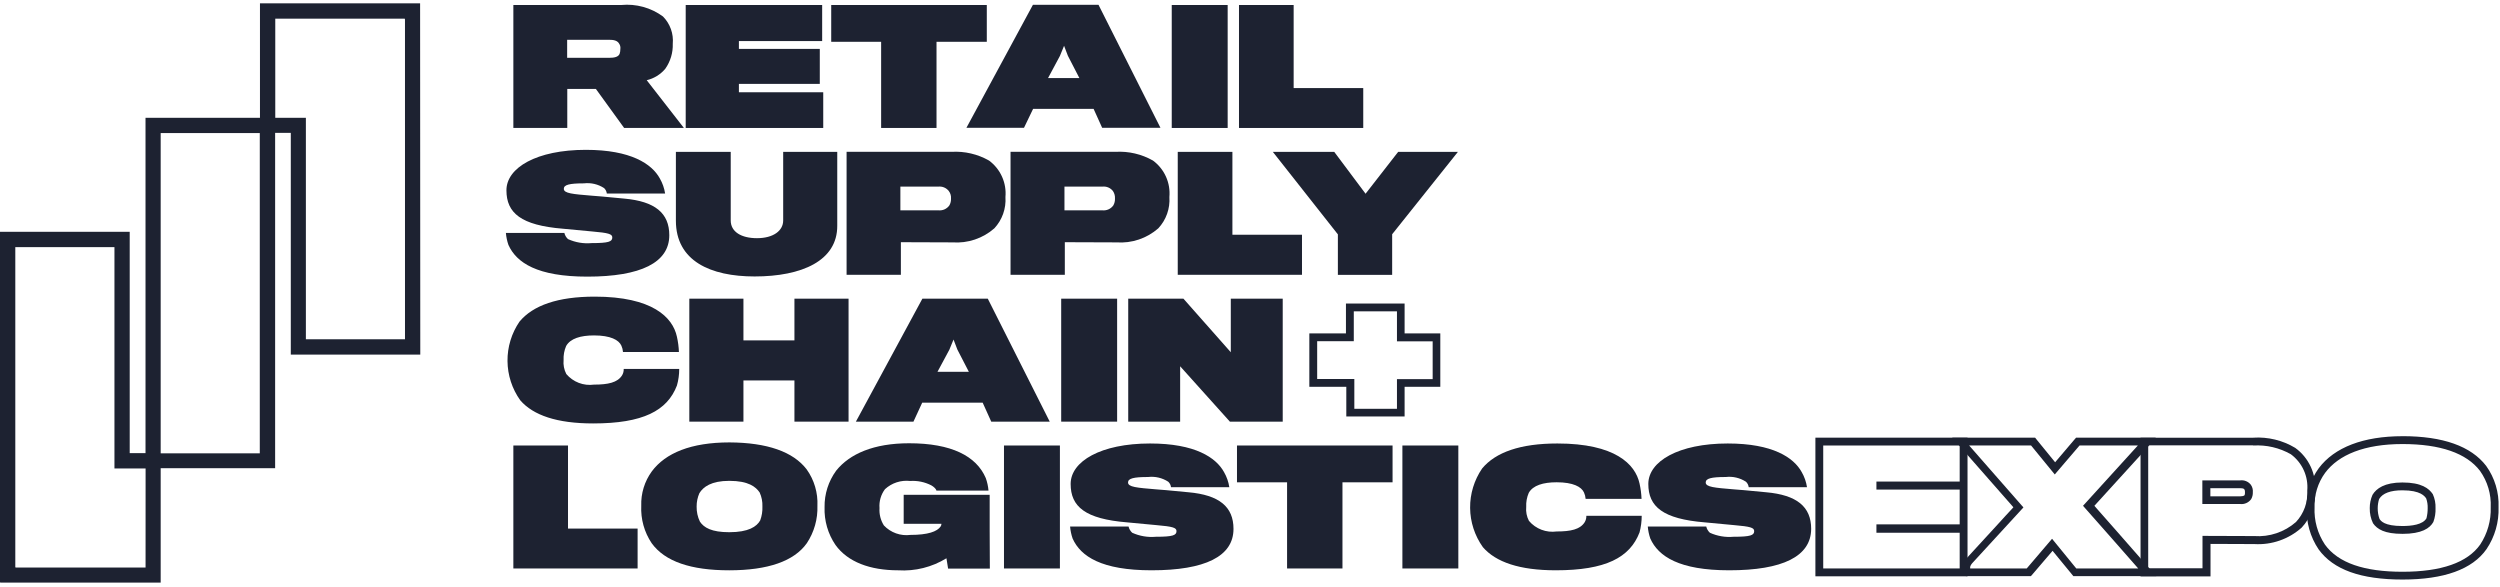
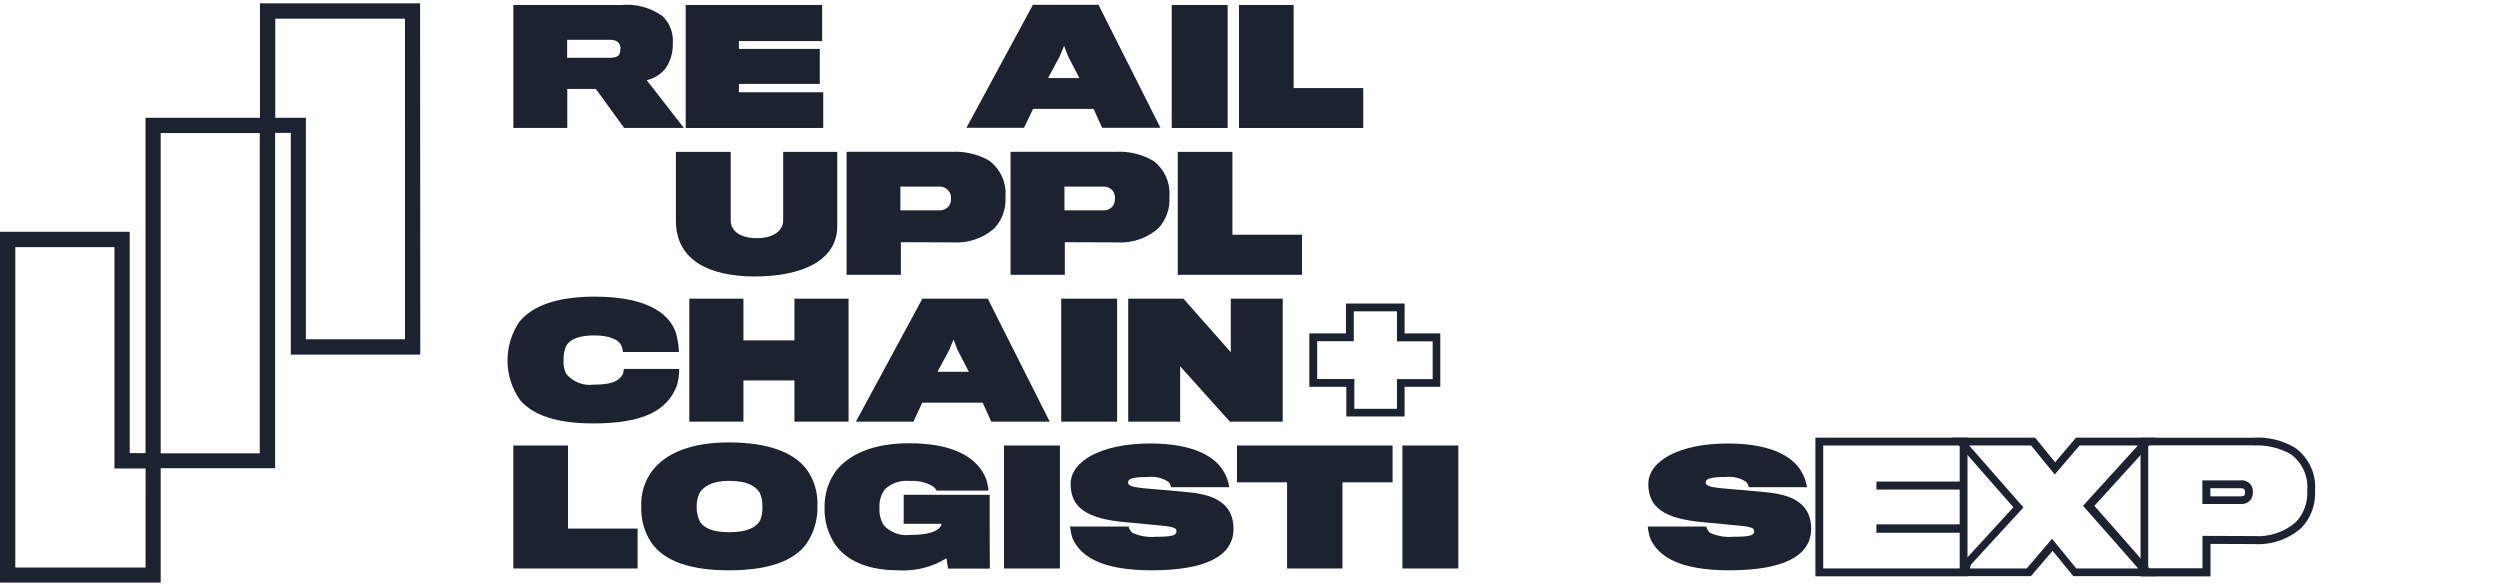
<svg xmlns="http://www.w3.org/2000/svg" width="213" height="50" viewBox="0 0 213 50" fill="none">
  <path d="M35.793 0.332V0.285H22.149V10.036H12.398V38.605H11.051V19.749H0V49.624H0.047V49.639H13.69V39.889H23.441V11.321H24.776V30.21H35.808L35.793 0.332ZM12.402 48.356H1.35V48.34H1.304V21.054H9.751V39.911H12.405L12.402 48.356ZM22.134 38.623H13.69V11.337H22.134V38.623ZM34.505 28.906H26.061V10.036H23.453V1.589H34.488V1.636H34.504L34.505 28.906Z" fill="#1D2231" />
  <path d="M56.683 5.858C56.275 6.346 55.719 6.688 55.1 6.833L58.266 10.9H53.175L50.77 7.578H48.332V10.9H43.738V0.426H52.927C54.191 0.304 55.456 0.651 56.481 1.401C56.783 1.705 57.014 2.07 57.159 2.472C57.304 2.875 57.359 3.304 57.32 3.73C57.345 4.49 57.121 5.237 56.683 5.858ZM52.783 3.779C52.628 3.437 52.271 3.389 51.883 3.389H48.321V4.927H51.891C52.357 4.927 52.683 4.849 52.791 4.586C52.835 4.456 52.856 4.319 52.853 4.182C52.875 4.044 52.851 3.903 52.787 3.779H52.783Z" fill="#1D2231" />
  <path d="M58.422 10.887V0.426H70.048V3.499H62.954V4.166H69.846V7.147H62.954V7.861H70.14V10.903H58.422V10.887Z" fill="#1D2231" />
-   <path d="M79.791 3.561V10.902H75.073V3.561H70.82V0.426H84.075V3.561H79.791Z" fill="#1D2231" />
  <path d="M87.245 10.887H82.34L88.005 0.41H93.593L98.87 10.887H93.903L93.174 9.273H88.021L87.245 10.887ZM90.985 4.756L90.659 3.902L90.302 4.771L89.293 6.651H91.963L90.985 4.756Z" fill="#1D2231" />
  <path d="M99.832 10.887V0.426H104.597V10.903H99.832V10.887Z" fill="#1D2231" />
  <path d="M105.562 10.887V0.426H110.219V7.504H116.149V10.903H105.562V10.887Z" fill="#1D2231" />
-   <path d="M50.04 23.569C45.787 23.569 44.002 22.39 43.319 20.868C43.204 20.537 43.131 20.193 43.102 19.844H48.084C48.131 20.047 48.239 20.231 48.394 20.371C49.026 20.658 49.721 20.776 50.412 20.712C51.855 20.712 52.167 20.589 52.167 20.232C52.167 19.939 51.857 19.842 50.444 19.72C49.528 19.642 48.689 19.549 47.96 19.487C44.391 19.194 43.148 18.152 43.148 16.212C43.148 14.287 45.724 12.766 49.915 12.766C53.749 12.766 55.534 13.961 56.217 15.203C56.447 15.601 56.599 16.038 56.668 16.491H51.701C51.681 16.313 51.598 16.148 51.468 16.025C50.958 15.693 50.349 15.55 49.745 15.622C48.504 15.622 48.037 15.745 48.037 16.088C48.037 16.478 48.798 16.538 50.427 16.673C51.529 16.751 52.756 16.89 53.19 16.921C55.797 17.154 57.024 18.148 57.024 20.042C57.026 22.374 54.589 23.569 50.04 23.569Z" fill="#1D2231" />
  <path d="M64.291 23.554C60.535 23.554 57.586 22.235 57.586 18.805V12.938H62.258V18.788C62.258 19.75 63.157 20.293 64.492 20.293C65.89 20.293 66.727 19.657 66.727 18.788V12.938H71.334V19.224C71.354 22.219 68.312 23.554 64.291 23.554Z" fill="#1D2231" />
  <path d="M84.717 19.455C84.233 19.879 83.669 20.203 83.059 20.408C82.45 20.613 81.805 20.696 81.163 20.651C80.542 20.651 76.755 20.635 76.755 20.635V23.413H72.129V12.936H81.069C82.185 12.87 83.295 13.128 84.267 13.681C84.746 14.035 85.127 14.507 85.371 15.05C85.616 15.594 85.717 16.192 85.664 16.785C85.697 17.272 85.63 17.759 85.467 18.219C85.304 18.678 85.049 19.099 84.717 19.455ZM80.836 16.274C80.731 16.139 80.593 16.034 80.435 15.969C80.278 15.904 80.106 15.88 79.936 15.901H76.712V17.919H79.94C80.121 17.94 80.305 17.913 80.471 17.839C80.638 17.765 80.781 17.648 80.887 17.499C80.987 17.321 81.035 17.118 81.026 16.914C81.044 16.684 80.976 16.456 80.836 16.273L80.836 16.274Z" fill="#1D2231" />
  <path d="M98.686 19.455C98.201 19.879 97.638 20.203 97.028 20.408C96.418 20.613 95.774 20.696 95.132 20.651C94.51 20.651 90.723 20.635 90.723 20.635V23.413H86.098V12.936H95.038C96.153 12.87 97.264 13.128 98.235 13.681C98.715 14.035 99.095 14.507 99.34 15.05C99.585 15.594 99.685 16.192 99.632 16.785C99.666 17.272 99.599 17.759 99.436 18.219C99.273 18.678 99.018 19.099 98.686 19.455ZM94.821 16.274C94.715 16.139 94.577 16.034 94.42 15.969C94.262 15.904 94.09 15.88 93.921 15.901H90.692V17.919H93.91C94.091 17.94 94.274 17.913 94.441 17.839C94.608 17.765 94.751 17.648 94.857 17.499C94.956 17.321 95.005 17.118 94.996 16.914C95.01 16.687 94.948 16.462 94.821 16.273V16.274Z" fill="#1D2231" />
  <path d="M100.344 23.415V12.938H105.001V20H110.93V23.413L100.344 23.415Z" fill="#1D2231" />
-   <path d="M118.612 19.958V23.419H113.987V19.969L108.445 12.938H113.677L116.346 16.507L119.124 12.938H124.215L118.612 19.958Z" fill="#1D2231" />
  <path d="M57.673 32.849C56.85 34.994 54.786 36.077 50.534 36.077C47.445 36.077 45.428 35.379 44.326 34.106C43.629 33.129 43.25 31.962 43.239 30.763C43.227 29.563 43.585 28.389 44.263 27.4C45.412 26.018 47.523 25.273 50.673 25.273C55.578 25.273 57.317 27.029 57.673 28.686C57.77 29.115 57.827 29.551 57.844 29.99H53.079C53.066 29.802 53.019 29.618 52.94 29.447C52.722 28.966 52.024 28.578 50.611 28.578C49.462 28.578 48.594 28.842 48.236 29.478C48.072 29.854 47.998 30.263 48.018 30.673C47.978 31.086 48.059 31.502 48.251 31.869C48.537 32.205 48.903 32.464 49.316 32.622C49.728 32.779 50.174 32.83 50.611 32.769C51.806 32.769 52.613 32.598 53.001 31.977C53.1 31.814 53.148 31.625 53.14 31.434H57.868C57.871 31.912 57.805 32.389 57.673 32.849Z" fill="#1D2231" />
  <path d="M67.686 35.924V32.414H63.341V35.924H58.73V25.447H63.341V29.001H67.686V25.447H72.297V35.924H67.686Z" fill="#1D2231" />
  <path d="M77.826 35.924H72.922L78.587 25.447H84.159L89.437 35.924H84.454L83.725 34.31H78.571L77.826 35.924ZM81.567 29.781L81.241 28.928L80.884 29.797L79.875 31.675H82.545L81.567 29.781Z" fill="#1D2231" />
  <path d="M90.414 35.924V25.447H95.179V35.924H90.414Z" fill="#1D2231" />
  <path d="M104.786 35.924L100.548 31.206V35.924H96.125V25.447H100.828L104.864 30.011V25.447H109.288V35.924H104.786Z" fill="#1D2231" />
  <path d="M119.021 26.531V29.082H122.063V32.3H119.021V34.83H115.389V32.29H112.223V29.072H115.343V26.526H119.022L119.021 26.531ZM119.69 25.859H114.675V28.405H111.555V32.953H114.705V35.483H119.672V32.953H122.714V28.405H119.672V25.864L119.69 25.859Z" fill="#1D2231" />
  <path d="M43.738 48.434V37.957H48.394V45.035H54.324V48.434L43.738 48.434Z" fill="#1D2231" />
  <path d="M68.728 39.991C69.373 40.894 69.695 41.987 69.644 43.095C69.681 44.224 69.367 45.336 68.744 46.277C67.658 47.814 65.423 48.59 62.132 48.59C58.872 48.59 56.653 47.845 55.52 46.277C54.892 45.338 54.582 44.223 54.635 43.095C54.599 42.044 54.916 41.011 55.535 40.161C56.699 38.593 58.887 37.693 62.147 37.693C65.36 37.709 67.58 38.485 68.728 39.991ZM64.77 44.337C64.91 43.959 64.973 43.558 64.957 43.157C64.974 42.745 64.894 42.336 64.724 41.961C64.398 41.481 63.777 40.968 62.132 40.968C60.611 40.968 59.913 41.48 59.586 42.023C59.43 42.38 59.35 42.766 59.353 43.156C59.344 43.601 59.439 44.042 59.633 44.444C59.974 44.956 60.627 45.344 62.132 45.344C63.777 45.346 64.475 44.864 64.77 44.337L64.77 44.337Z" fill="#1D2231" />
  <path d="M80.776 48.434L80.637 47.565C79.404 48.323 77.968 48.681 76.524 48.59C74.118 48.59 72.225 47.876 71.184 46.432C70.54 45.486 70.214 44.358 70.253 43.214C70.234 42.094 70.584 40.998 71.247 40.094C72.395 38.667 74.444 37.766 77.455 37.766C81.056 37.766 83.183 38.852 83.988 40.73C84.112 41.076 84.19 41.436 84.221 41.802H79.781C79.766 41.663 79.549 41.461 79.347 41.352C78.791 41.067 78.169 40.938 77.546 40.979C77.159 40.935 76.767 40.974 76.397 41.094C76.027 41.215 75.687 41.414 75.4 41.678C75.054 42.141 74.888 42.715 74.934 43.292C74.899 43.811 75.029 44.327 75.307 44.767C75.594 45.071 75.949 45.303 76.343 45.443C76.737 45.583 77.158 45.628 77.573 45.574C79.047 45.574 79.855 45.294 80.149 44.845C80.187 44.778 80.209 44.704 80.212 44.627H76.994V42.158H84.32V45.216C84.32 46.551 84.335 48.321 84.335 48.445H80.765L80.776 48.434Z" fill="#1D2231" />
  <path d="M85.539 48.434V37.957H90.304V48.434L85.539 48.434Z" fill="#1D2231" />
  <path d="M98.111 48.589C93.857 48.589 92.073 47.409 91.389 45.888C91.274 45.557 91.201 45.212 91.172 44.863H96.154C96.201 45.067 96.309 45.251 96.465 45.391C97.096 45.677 97.791 45.795 98.482 45.732C99.925 45.732 100.237 45.608 100.237 45.251C100.237 44.959 99.927 44.861 98.514 44.739C97.599 44.661 96.759 44.569 96.031 44.506C92.461 44.214 91.219 43.171 91.219 41.231C91.219 39.306 93.795 37.785 97.986 37.785C101.82 37.785 103.604 38.981 104.287 40.223C104.517 40.62 104.67 41.057 104.738 41.511H99.771C99.751 41.333 99.668 41.168 99.538 41.045C99.028 40.713 98.419 40.57 97.815 40.641C96.574 40.641 96.108 40.765 96.108 41.107C96.108 41.497 96.868 41.558 98.498 41.692C99.599 41.77 100.826 41.91 101.26 41.941C103.867 42.174 105.094 43.167 105.094 45.061C105.096 47.409 102.659 48.589 98.111 48.589Z" fill="#1D2231" />
  <path d="M114.378 41.093V48.434H109.659V41.093H105.391V37.957H118.646V41.093H114.378Z" fill="#1D2231" />
  <path d="M119.484 48.434V37.957H124.25V48.434L119.484 48.434Z" fill="#1D2231" />
-   <path d="M139.689 45.361C138.866 47.506 136.802 48.589 132.55 48.589C129.461 48.589 127.443 47.891 126.341 46.617C125.645 45.641 125.265 44.474 125.254 43.274C125.243 42.075 125.601 40.901 126.279 39.912C127.428 38.53 129.539 37.785 132.689 37.785C137.594 37.785 139.332 39.54 139.689 41.198C139.785 41.627 139.842 42.063 139.86 42.502H135.095C135.081 42.314 135.034 42.13 134.955 41.958C134.738 41.478 134.04 41.09 132.627 41.09C131.478 41.09 130.609 41.354 130.251 41.99C130.088 42.366 130.013 42.775 130.034 43.185C129.993 43.598 130.074 44.013 130.267 44.38C130.553 44.717 130.919 44.976 131.331 45.133C131.744 45.291 132.189 45.341 132.627 45.281C133.822 45.281 134.628 45.11 135.017 44.489C135.115 44.325 135.164 44.136 135.156 43.946H139.874C139.873 44.423 139.811 44.899 139.689 45.361Z" fill="#1D2231" />
  <path d="M147.329 48.589C143.076 48.589 141.292 47.409 140.608 45.888C140.493 45.557 140.42 45.212 140.391 44.863H145.373C145.42 45.067 145.528 45.251 145.683 45.391C146.315 45.677 147.01 45.795 147.701 45.732C149.144 45.732 149.456 45.608 149.456 45.251C149.456 44.959 149.146 44.861 147.733 44.739C146.817 44.661 145.978 44.569 145.249 44.506C141.679 44.214 140.437 43.171 140.437 41.231C140.437 39.306 143.013 37.785 147.204 37.785C151.038 37.785 152.823 38.981 153.506 40.223C153.736 40.62 153.888 41.057 153.957 41.511H148.99C148.97 41.333 148.887 41.168 148.757 41.045C148.247 40.713 147.638 40.57 147.034 40.641C145.791 40.641 145.326 40.765 145.326 41.107C145.326 41.497 146.087 41.558 147.716 41.692C148.818 41.77 150.045 41.91 150.479 41.941C153.086 42.174 154.312 43.167 154.312 45.061C154.299 47.409 151.877 48.589 147.329 48.589Z" fill="#1D2231" />
  <path d="M166.965 37.956V41.029H159.871V41.712H166.965V44.676H159.871V45.39H166.965V48.432H155.339V37.957H166.965V37.956ZM167.633 37.289H154.672V49.101H167.633V37.289Z" fill="#1D2231" />
  <path d="M182.145 37.956L177.473 43.094C177.489 43.094 182.176 48.433 182.176 48.433H176.899L174.835 45.903L172.677 48.433H167.865C167.865 48.433 167.788 48.263 168.035 47.983C169.184 46.726 172.397 43.233 172.397 43.233L167.771 37.956H173.048L175.066 40.424L177.177 37.956H182.144L182.145 37.956ZM183.665 37.289H176.882L176.68 37.522L175.097 39.385L173.591 37.538L173.39 37.289H166.328L167.303 38.391L171.541 43.218C171.51 43.265 171.463 43.297 171.433 43.342C171.107 43.684 170.672 44.165 170.206 44.677C169.259 45.702 168.173 46.896 167.599 47.517C167.44 47.664 167.328 47.854 167.276 48.064C167.224 48.273 167.234 48.494 167.306 48.697L167.492 49.087H173.034L173.235 48.854L174.88 46.93L176.448 48.839L176.65 49.087H183.713L182.738 47.986C182.738 47.986 181.558 46.651 180.397 45.316C179.812 44.648 179.218 43.981 178.783 43.485C178.659 43.345 178.534 43.206 178.441 43.095L182.709 38.407L183.672 37.29L183.665 37.289Z" fill="#1D2231" />
  <path d="M191.983 37.958C193.099 37.891 194.209 38.15 195.181 38.703C195.66 39.057 196.041 39.529 196.285 40.072C196.53 40.616 196.631 41.214 196.578 41.807C196.607 42.294 196.537 42.782 196.371 43.241C196.206 43.7 195.949 44.121 195.615 44.477C195.131 44.901 194.568 45.225 193.958 45.43C193.348 45.636 192.703 45.718 192.061 45.673C191.44 45.673 187.653 45.657 187.653 45.657V48.419H183.027V37.943H191.983V37.958ZM187.637 42.941H190.855C191.036 42.963 191.22 42.936 191.386 42.862C191.553 42.788 191.696 42.671 191.802 42.522C191.901 42.344 191.95 42.141 191.941 41.937C191.963 41.711 191.902 41.485 191.771 41.3C191.666 41.166 191.527 41.061 191.37 40.996C191.212 40.93 191.04 40.907 190.871 40.928H187.64V42.945L187.637 42.941ZM191.986 37.296H182.375V49.108H188.336V46.34C189.453 46.34 191.627 46.355 192.076 46.355C192.805 46.398 193.536 46.297 194.225 46.057C194.915 45.817 195.551 45.444 196.096 44.958C196.489 44.54 196.794 44.046 196.991 43.507C197.188 42.968 197.275 42.395 197.245 41.822C197.3 41.118 197.174 40.411 196.877 39.77C196.581 39.128 196.125 38.573 195.553 38.159C194.479 37.513 193.234 37.21 191.983 37.29L191.986 37.296ZM188.307 41.595H190.868C191.148 41.595 191.194 41.657 191.209 41.692L191.225 41.708L191.24 41.724C191.266 41.793 191.276 41.867 191.271 41.941C191.279 42.025 191.268 42.11 191.24 42.19C191.178 42.268 190.976 42.287 190.868 42.287H188.323V41.605L188.307 41.595Z" fill="#1D2231" />
-   <path d="M204.697 37.833C207.926 37.833 210.145 38.613 211.294 40.115C211.938 41.018 212.261 42.111 212.209 43.219C212.247 44.347 211.932 45.459 211.309 46.401C210.223 47.938 207.988 48.714 204.697 48.714C201.438 48.714 199.218 47.969 198.085 46.401C197.458 45.462 197.148 44.347 197.201 43.219C197.165 42.168 197.482 41.135 198.101 40.285C199.25 38.748 201.438 37.833 204.697 37.833V37.833ZM204.682 45.485C206.339 45.485 207.022 45.005 207.32 44.476C207.46 44.099 207.523 43.698 207.507 43.296C207.524 42.885 207.444 42.475 207.274 42.101C206.948 41.62 206.327 41.107 204.682 41.107C203.161 41.107 202.463 41.619 202.136 42.162C201.98 42.519 201.9 42.905 201.903 43.295C201.893 43.741 201.989 44.182 202.182 44.583C202.539 45.095 203.176 45.483 204.681 45.483L204.682 45.485ZM204.697 37.164C201.36 37.164 198.892 38.111 197.557 39.894C196.852 40.86 196.491 42.035 196.532 43.231C196.481 44.498 196.834 45.748 197.542 46.801C198.798 48.539 201.142 49.377 204.697 49.377C208.235 49.377 210.644 48.508 211.852 46.785C212.561 45.733 212.919 44.483 212.877 43.215C212.926 41.956 212.555 40.716 211.82 39.692C210.532 38.016 208.142 37.162 204.696 37.162L204.697 37.164ZM202.71 42.504C203.003 42.023 203.673 41.774 204.681 41.774C206.249 41.774 206.59 42.286 206.714 42.472C206.806 42.737 206.848 43.016 206.838 43.295C206.841 43.578 206.808 43.859 206.74 44.134V44.15C206.43 44.708 205.452 44.817 204.676 44.817C203.139 44.817 202.845 44.383 202.736 44.212C202.63 43.918 202.578 43.608 202.581 43.296C202.582 43.028 202.624 42.761 202.704 42.505L202.71 42.504Z" fill="#1D2231" />
</svg>